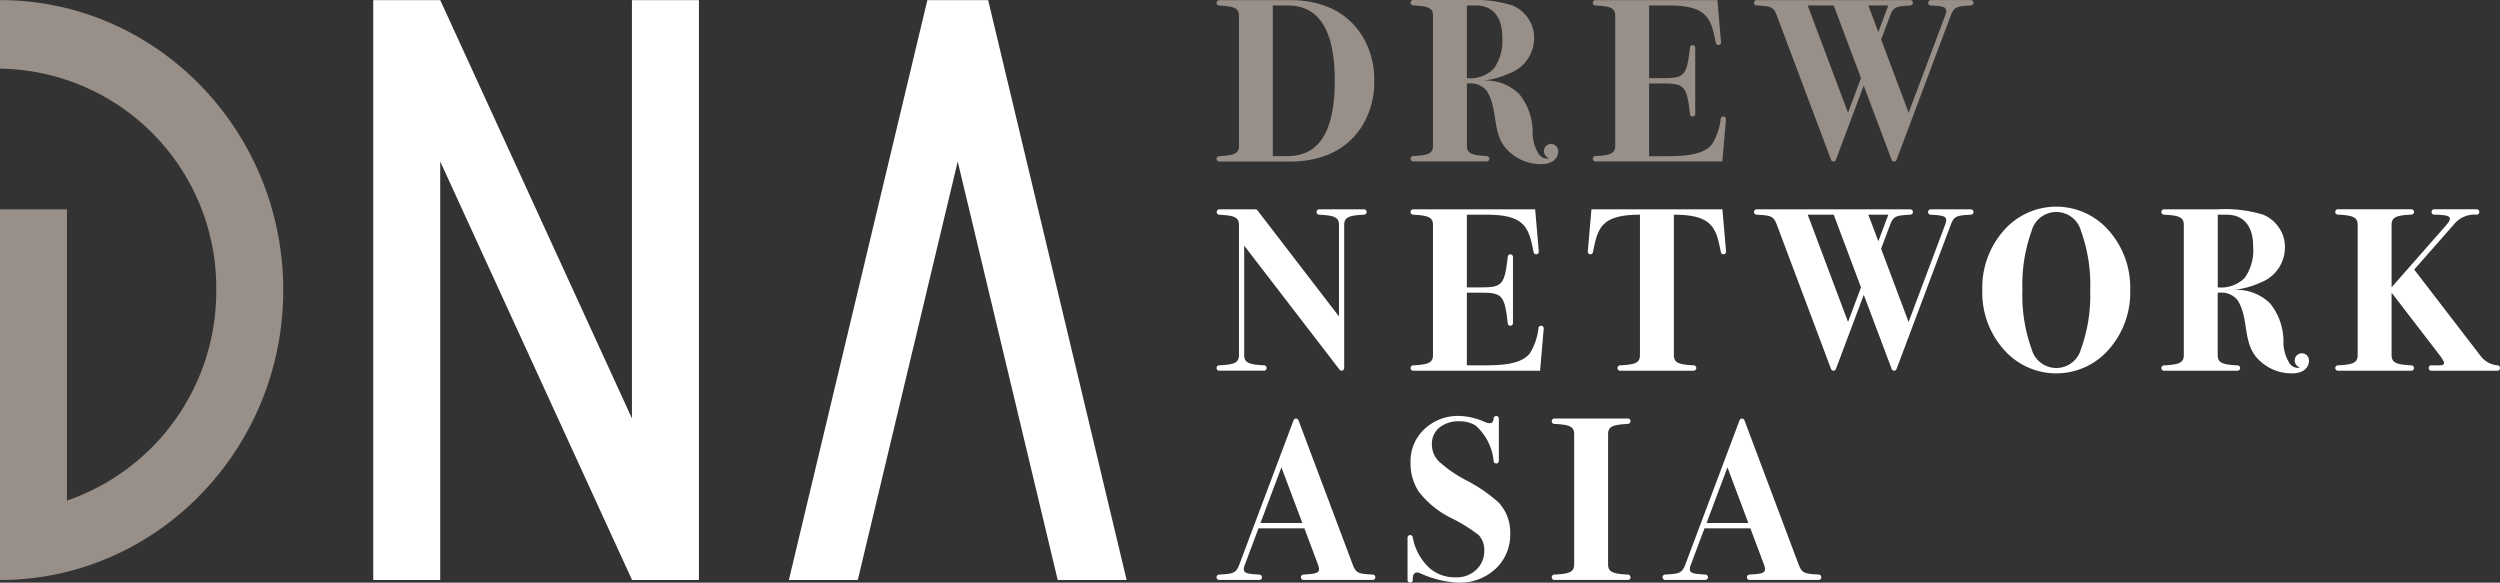
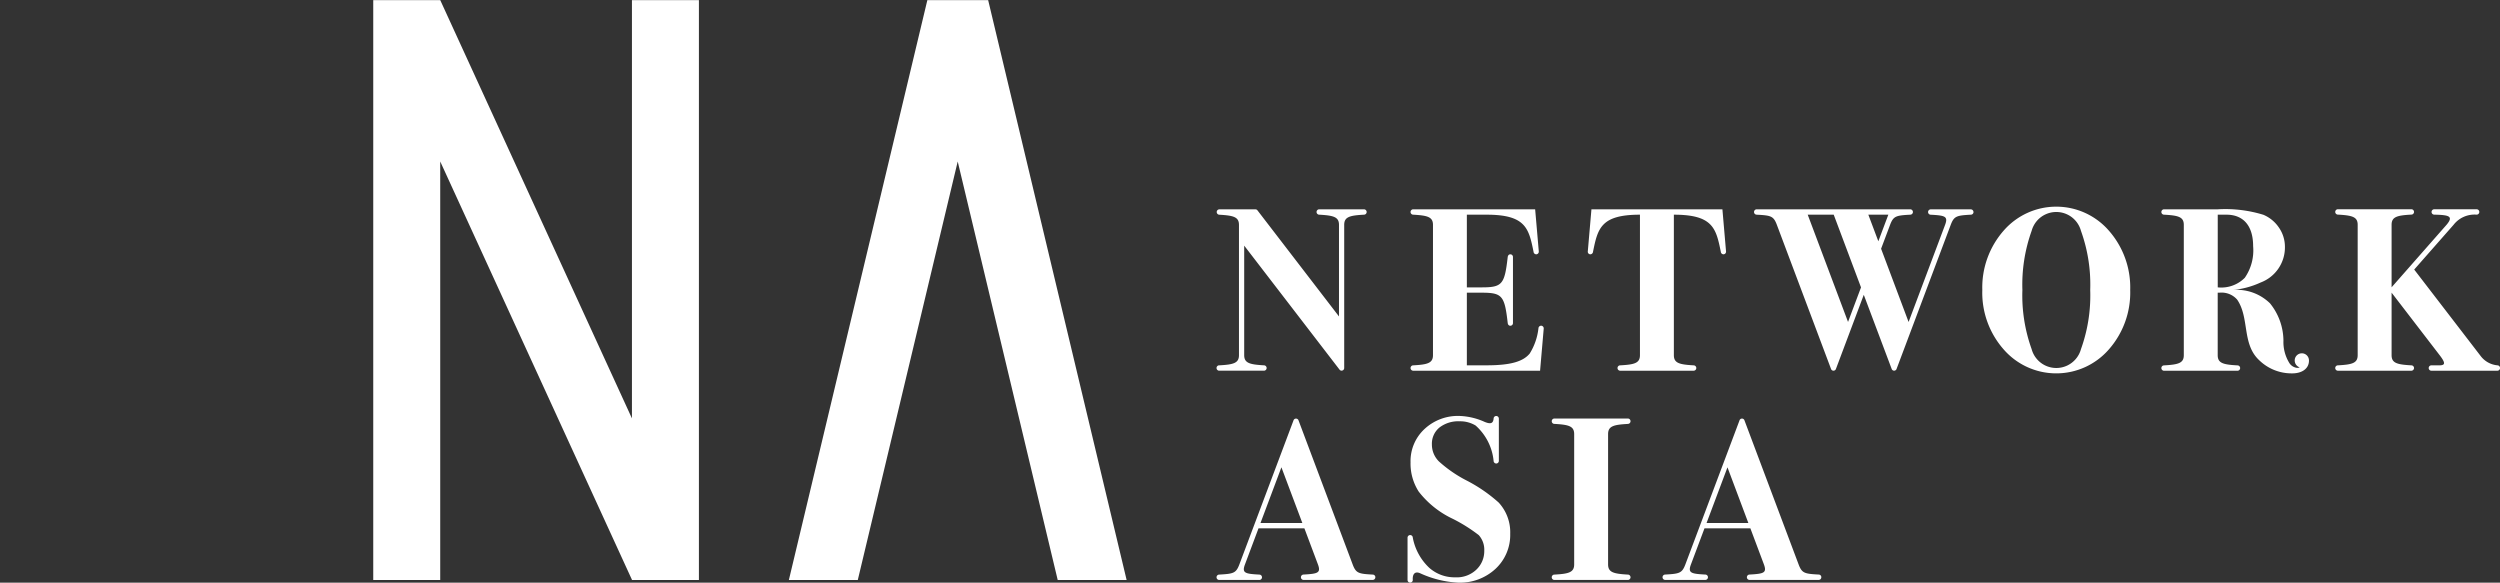
<svg xmlns="http://www.w3.org/2000/svg" viewBox="0 0 200.003 46.615">
  <rect x="0" y="0" width="200.003" height="46.615" fill="#333333" stroke="none" />
  <path d="M119.891 40.2a3.493 3.493 0 01.928 2.5 3.7 3.7 0 01-1.173 2.805 4.182 4.182 0 01-2.993 1.108 8.3 8.3 0 01-3.06-.761c-.444-.179-.6.14-.568.548a.21.21 0 11-.42 0v-3.384a.21.21 0 11.42 0 4.429 4.429 0 001.314 2.406 3.036 3.036 0 002.076.764 2.271 2.271 0 001.656-.578 2.033 2.033 0 00.672-1.547 1.746 1.746 0 00-.437-1.247 12.641 12.641 0 00-2.111-1.322 7.466 7.466 0 01-2.695-2.161 4.145 4.145 0 01-.655-2.347 3.5 3.5 0 011.11-2.655 3.912 3.912 0 012.8-1.053 5.283 5.283 0 012.022.478c.445.179.673.15.713-.264a.21.21 0 11.42 0v3.377a.212.212 0 01-.21.215.216.216 0 01-.21-.215 4.35 4.35 0 00-1.441-2.826 2.373 2.373 0 00-1.274-.336 2.455 2.455 0 00-1.621.5 1.672 1.672 0 00-.6 1.361 1.888 1.888 0 00.564 1.351 10.332 10.332 0 002.166 1.5 12.2 12.2 0 012.607 1.783zm10.338-6.288a.215.215 0 000-.43h-5.873a.215.215 0 000 .43c1.138.064 1.58.176 1.58.815v10.426c0 .64-.44.753-1.58.815a.215.215 0 000 .43h5.873a.215.215 0 000-.43c-1.138-.065-1.58-.176-1.58-.815V34.73c0-.64.44-.753 1.58-.815zm-20.2 12.268a.212.212 0 01-.21.215h-5.529a.215.215 0 010-.43c1.138-.065 1.4-.127 1.145-.815l-1.082-2.883h-3.671L99.6 45.153c-.26.691 0 .753 1.146.815a.215.215 0 010 .43h-3.207a.215.215 0 010-.43c1.138-.065 1.345-.106 1.613-.815l4.331-11.523a.208.208 0 01.2-.142.211.211 0 01.2.142l4.33 11.523c.268.712.476.753 1.613.815a.212.212 0 01.205.215zm-5.84-4.34l-1.674-4.456-1.673 4.456zm41.518 4.34a.212.212 0 01-.209.215h-5.53a.215.215 0 010-.43c1.138-.065 1.4-.127 1.146-.815l-1.082-2.883h-3.671l-1.082 2.883c-.261.691 0 .753 1.145.815a.215.215 0 010 .43h-3.204a.215.215 0 010-.43c1.138-.065 1.345-.106 1.613-.815l4.331-11.523a.208.208 0 01.394 0l4.331 11.523c.268.712.475.753 1.613.815a.211.211 0 01.207.215zm-5.837-4.34l-1.67-4.453-1.674 4.456zm59.919-12.615a1.888 1.888 0 01-1.338-.75l-5.312-6.91 3.148-3.578a2.126 2.126 0 011.846-.815.215.215 0 000-.43h-3.391a.215.215 0 000 .43c1.2.026 1.548.127 1 .794l-4.412 5.018v-5c0-.64.44-.753 1.58-.815a.215.215 0 000-.43h-5.873a.215.215 0 000 .43c1.141.064 1.58.176 1.58.815v10.429c0 .64-.439.753-1.58.815a.215.215 0 000 .43h5.873a.215.215 0 000-.43c-1.137-.064-1.58-.176-1.58-.815v-5l3.843 5c.475.621.475.815-.035.815h-.625a.215.215 0 000 .43h5.279a.215.215 0 000-.43zM157.883 16.96a.212.212 0 01-.21.215c-1.138.064-1.345.106-1.613.815l-4.331 11.523a.208.208 0 01-.394 0l-2.23-5.928-2.227 5.928a.208.208 0 01-.395 0l-4.331-11.523c-.268-.712-.475-.753-1.613-.815a.215.215 0 010-.43h12.282a.215.215 0 010 .43c-1.137.064-1.345.106-1.613.815l-.718 1.91 2.2 5.859 2.918-7.766c.26-.691-.005-.753-1.145-.815a.215.215 0 010-.43h3.206a.217.217 0 01.212.215zm-9 6.03l-2.183-5.815h-2.081l3.226 8.58 1.039-2.766zm1.386-3.688l.8-2.127h-1.6zm34.452 9.53v.01c0 .686-.609 1.028-1.33 1.028a3.712 3.712 0 01-2.675-1.074c-1.37-1.3-.746-3.369-1.739-4.823a1.651 1.651 0 00-1.419-.557h-.139v5c0 .64.44.753 1.581.815a.215.215 0 010 .43h-5.873a.215.215 0 010-.43c1.137-.064 1.58-.176 1.58-.815V17.99c0-.64-.44-.753-1.58-.815a.215.215 0 010-.43h4.292a10.355 10.355 0 013.661.44 2.822 2.822 0 011.249 1.04 2.694 2.694 0 01.468 1.54 3 3 0 01-1.952 2.839 6.816 6.816 0 01-2.278.6 3.805 3.805 0 013.037 1.064 4.8 4.8 0 011.074 2.986 3.2 3.2 0 00.455 1.76.847.847 0 00.637.416.432.432 0 00.21-.039.58.58 0 01-.4-.553.57.57 0 111.14-.006zm-5.137-6.606a3.857 3.857 0 00.67-2.526c0-1.684-.825-2.525-2.127-2.525h-.705v5.814a2.651 2.651 0 002.161-.763zm-52.37-1.881a.22.22 0 00.228-.194c.379-1.879.627-2.976 3.756-2.976v11.238c0 .64-.439.753-1.58.815a.215.215 0 000 .43h5.873a.215.215 0 000-.43c-1.137-.064-1.58-.176-1.58-.815V17.175c3.13 0 3.378 1.094 3.757 2.976a.217.217 0 00.228.194.211.211 0 00.189-.233l-.29-3.367h-10.478l-.291 3.367a.207.207 0 00.187.233zm41.486-1.907a6.876 6.876 0 011.719 4.764 6.877 6.877 0 01-1.719 4.764 5.578 5.578 0 01-8.394 0 6.858 6.858 0 01-1.719-4.764 6.893 6.893 0 011.719-4.764 5.576 5.576 0 018.394 0zm-1.48 4.762a12.693 12.693 0 00-.739-4.728 2.045 2.045 0 00-3.949 0 12.753 12.753 0 00-.738 4.728 12.689 12.689 0 00.738 4.727 2.045 2.045 0 003.949 0 12.684 12.684 0 00.739-4.727zm-43.913 2.856a.22.22 0 00-.228.194 4.8 4.8 0 01-.7 2.034c-.506.611-1.446.942-3.443.942h-1.586v-5.81h1.206c1.636 0 1.816.26 2.063 2.43.018.13.094.215.21.215a.212.212 0 00.21-.215v-5.287a.211.211 0 00-.21-.214c-.116 0-.189.085-.21.215-.247 2.17-.427 2.43-2.063 2.43h-1.206v-5.815h1.581c3.129 0 3.377 1.094 3.756 2.976a.217.217 0 00.228.194.214.214 0 00.19-.233l-.291-3.367h-9.754a.215.215 0 000 .43c1.138.064 1.58.176 1.58.815v10.423c0 .64-.44.753-1.58.815a.215.215 0 000 .43h10.148l.291-3.367a.214.214 0 00-.192-.233zm-25.768 3.17a.215.215 0 000 .43h3.578a.215.215 0 000-.43c-1.138-.064-1.58-.176-1.58-.815v-8.76l7.635 9.93a.205.205 0 00.157.072.211.211 0 00.209-.214V17.99c0-.64.44-.753 1.581-.815a.215.215 0 000-.43h-3.578a.215.215 0 000 .43c1.138.064 1.58.176 1.58.815v7.326l-6.521-8.485a.2.2 0 00-.166-.083h-2.895a.215.215 0 000 .429c1.138.065 1.58.176 1.58.816v10.423c0 .636-.442.75-1.58.812zM74.19.008L63.11 46.4h5.514l7.994-33.48 8 33.48h5.513L79.053.008H74.19zM50.555 33.47L35.219.008H29.86V46.4h5.358V12.918L50.556 46.38v.02h5.358V.008h-5.358V33.47z" fill="#ffffff" />
-   <path d="M106.127.513a7.893 7.893 0 00-2.649-.5h-5.94a.213.213 0 00-.21.215.212.212 0 00.21.215c1.139.064 1.58.175 1.58.815v10.418c0 .64-.439.753-1.58.815a.215.215 0 000 .43h5.94a7.893 7.893 0 002.649-.5 5.76 5.76 0 002.862-2.37 6.572 6.572 0 00.948-3.582 6.567 6.567 0 00-.948-3.581 5.743 5.743 0 00-2.862-2.375zm-3.1 11.978h-1.2V.435h1.2c2.5.018 3.754 1.972 3.754 6.027s-1.248 6.01-3.753 6.029zm21.055-.978a.581.581 0 00-.167 1.133.441.441 0 01-.21.04.842.842 0 01-.637-.418 3.183 3.183 0 01-.455-1.76 4.809 4.809 0 00-1.075-2.985 3.8 3.8 0 00-3.038-1.064 6.768 6.768 0 002.278-.6 3 3 0 001.952-2.839 2.728 2.728 0 00-.468-1.54 2.841 2.841 0 00-1.246-1.04 10.4 10.4 0 00-3.661-.44h-4.293a.212.212 0 00-.21.215.212.212 0 00.21.215c1.138.064 1.58.176 1.58.815v10.423c0 .64-.44.753-1.58.815a.215.215 0 000 .43h5.873a.215.215 0 000-.43c-1.138-.064-1.58-.176-1.58-.815V6.676h.139a1.65 1.65 0 011.418.557c.994 1.454.369 3.527 1.74 4.823a3.714 3.714 0 002.675 1.074c.72 0 1.324-.341 1.329-1.027v-.01a.583.583 0 00-.573-.58zm-6.732-5.265V.435h.705c1.3 0 2.127.84 2.127 2.526a3.856 3.856 0 01-.67 2.525 2.644 2.644 0 01-2.162.763zm20.729 3.3l-.291 3.367H127.64a.215.215 0 010-.43c1.137-.064 1.58-.175 1.58-.815V1.253c0-.64-.44-.753-1.58-.815a.212.212 0 01-.21-.215.213.213 0 01.21-.215h9.754l.29 3.367a.213.213 0 01-.189.232.22.22 0 01-.228-.194c-.379-1.878-.627-2.975-3.757-2.975h-1.58v5.814h1.206c1.636 0 1.815-.259 2.063-2.43.018-.13.094-.215.21-.215a.212.212 0 01.21.215v5.287a.212.212 0 01-.21.215c-.116 0-.19-.086-.21-.215-.248-2.171-.427-2.43-2.063-2.43h-1.206v5.815h1.58c2 0 2.938-.332 3.444-.942a4.792 4.792 0 00.7-2.034.216.216 0 01.228-.194.206.206 0 01.192.227zm19.594-9.54h-3.206a.212.212 0 00-.21.215.212.212 0 00.21.215c1.137.064 1.4.126 1.145.815l-2.918 7.765-2.2-5.858.718-1.907c.268-.71.476-.75 1.613-.815a.212.212 0 00.21-.215.213.213 0 00-.212-.215h-12.284a.212.212 0 00-.21.215.212.212 0 00.21.215c1.137.064 1.345.106 1.613.815l4.331 11.523a.208.208 0 00.394 0l2.223-5.929 2.23 5.929a.208.208 0 00.4 0l4.33-11.526c.268-.709.475-.75 1.613-.815a.212.212 0 00.209-.215.209.209 0 00-.209-.212zm-9.83 9.008L144.617.435h2.083l2.184 5.814zm1.625-8.581h1.6l-.8 2.127zM22.66 23.205C22.66 35.991 12.5 46.4 0 46.4V16.748h5.357v23.3A17.7 17.7 0 0017.3 23.205 17.532 17.532 0 000 5.493V.008c12.5 0 22.66 10.405 22.66 23.2z" fill="#978f88" />
</svg>